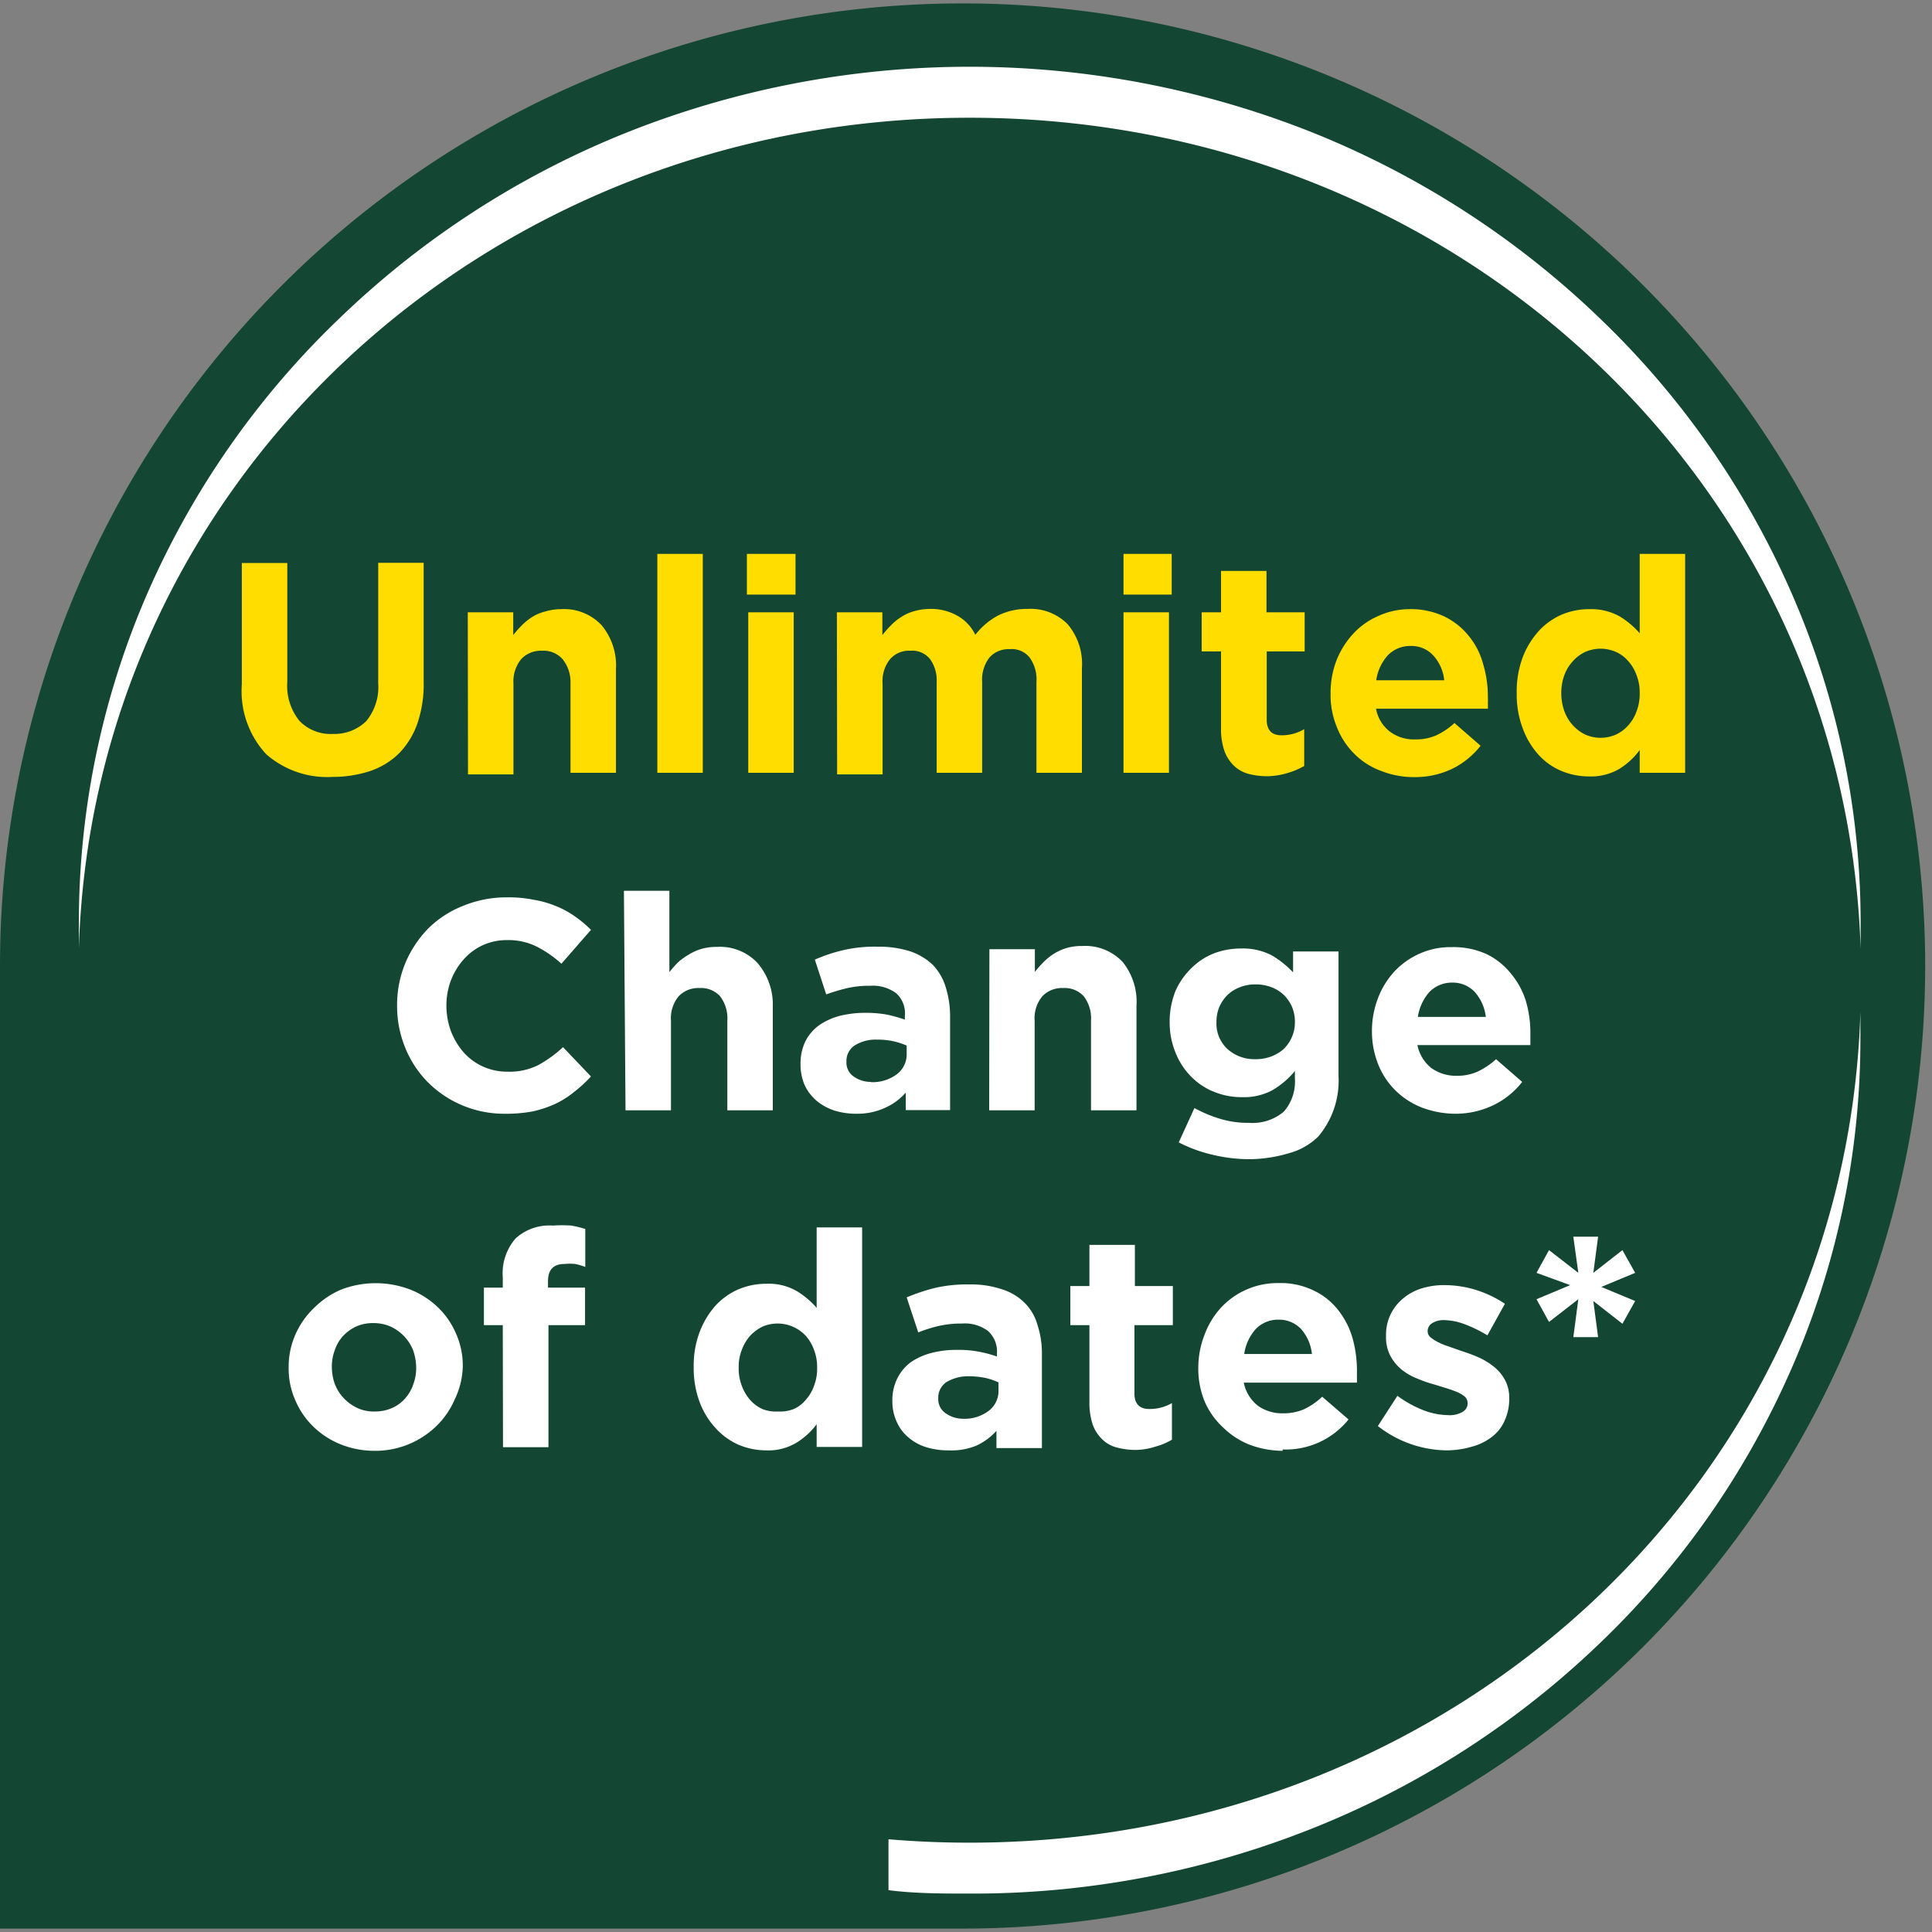
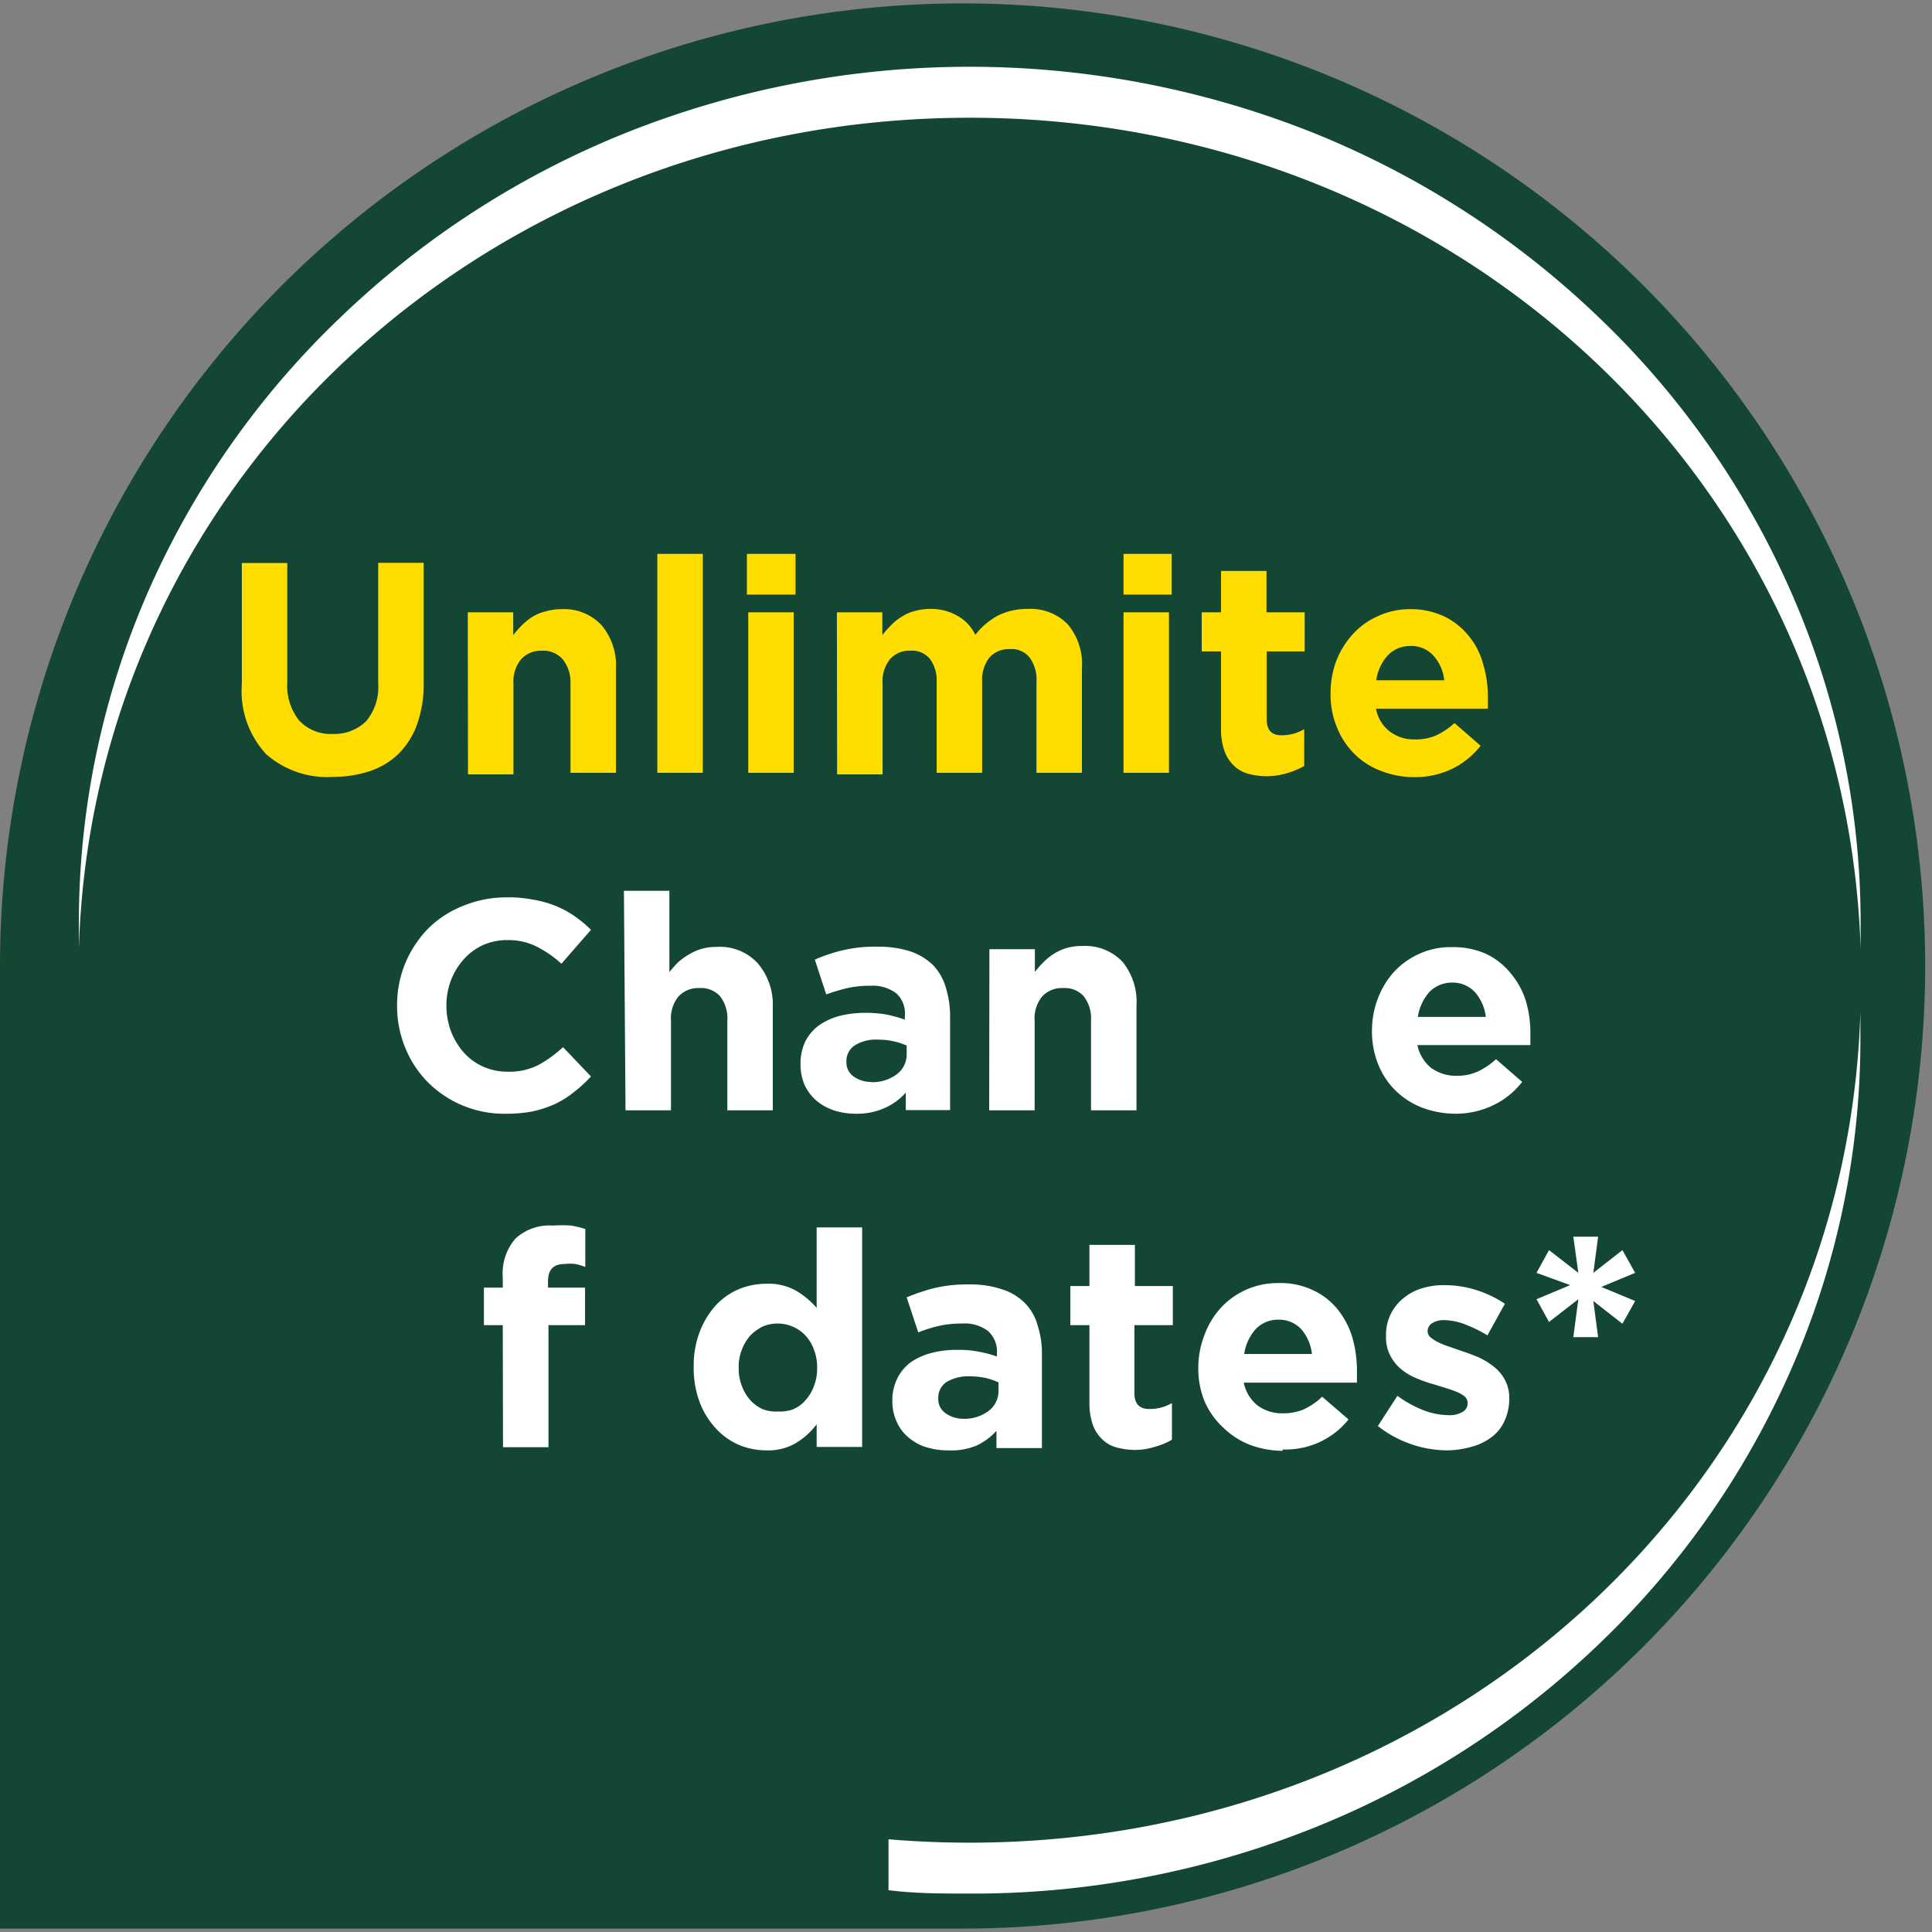
<svg xmlns="http://www.w3.org/2000/svg" id="Capa_1" data-name="Capa 1" viewBox="0 0 85 85">
  <rect x="0" y="0" width="85" height="85" fill="#808080" stroke="none" />
  <defs>
    <style>.cls-1{fill:#144733;}.cls-2{fill:#fff;}.cls-3{isolation:isolate;}.cls-4{fill:#fd0;}</style>
  </defs>
  <g id="Grupo_3309" data-name="Grupo 3309">
    <g id="Grupo_3298" data-name="Grupo 3298">
      <path id="Unión_6" data-name="Unión 6" class="cls-1" d="M0,84.85V42.5A42.35,42.35,0,1,1,42.35,84.85Z" />
      <g id="Grupo_3297" data-name="Grupo 3297">
        <path id="Sustracción_8" data-name="Sustracción 8" class="cls-2" d="M3.47,41.73h0c0-.41,0-.77,0-1.12A36.27,36.27,0,0,1,6.53,26a37.5,37.5,0,0,1,8.41-12A39.13,39.13,0,0,1,27.4,5.9a40.78,40.78,0,0,1,30.52,0A39.33,39.33,0,0,1,70.38,14a37.54,37.54,0,0,1,8.4,12,36.15,36.15,0,0,1,3.08,14.67c0,.35,0,.72,0,1.08C81.2,21.22,64,5.18,42.66,5.18S4.09,21.23,3.47,41.73Z" />
        <path id="Sustracción_7" data-name="Sustracción 7" class="cls-2" d="M42.66,83.31c-1.19,0-2.39,0-3.57-.15V80.92c1.17.1,2.37.15,3.57.15,21.35,0,38.56-16,39.19-36.55,0,.4,0,.77,0,1.12A36.1,36.1,0,0,1,78.78,60.3a37.47,37.47,0,0,1-8.4,12,39.13,39.13,0,0,1-12.46,8.07A40.33,40.33,0,0,1,42.66,83.31Z" />
      </g>
      <g id="Unlimited_Change_of_dates_" data-name="Unlimited Change of dates " class="cls-3">
        <g class="cls-3">
          <path class="cls-4" d="M14.65,34.18a4.07,4.07,0,0,1-2.94-1,4.08,4.08,0,0,1-1.07-3.08V24.77h2V30a2.45,2.45,0,0,0,.53,1.71,1.9,1.9,0,0,0,1.47.58,2,2,0,0,0,1.47-.56,2.36,2.36,0,0,0,.53-1.67v-5.3h2V30a5.35,5.35,0,0,1-.28,1.84,3.55,3.55,0,0,1-.81,1.31,3.31,3.31,0,0,1-1.29.78A5.2,5.2,0,0,1,14.65,34.18Z" />
          <path class="cls-4" d="M20.58,26.94h2v1a5.08,5.08,0,0,1,.38-.43,2.76,2.76,0,0,1,.46-.37A2,2,0,0,1,24,26.9a2.44,2.44,0,0,1,.69-.1,2.26,2.26,0,0,1,1.78.71,2.77,2.77,0,0,1,.63,1.93V34h-2v-4A1.59,1.59,0,0,0,24.75,29a1.11,1.11,0,0,0-.9-.37,1.18,1.18,0,0,0-.92.37,1.54,1.54,0,0,0-.34,1.07v4h-2Z" />
          <path class="cls-4" d="M28.92,24.37h2V34h-2Z" />
          <path class="cls-4" d="M32.86,24.37H35v1.79H32.86Zm.06,2.57h2V34h-2Z" />
          <path class="cls-4" d="M36.82,26.94h2v1a5.08,5.08,0,0,1,.38-.43,2.41,2.41,0,0,1,.46-.37,1.91,1.91,0,0,1,.56-.25,2.44,2.44,0,0,1,.69-.1,2.34,2.34,0,0,1,1.21.3,1.89,1.89,0,0,1,.79.84,3.14,3.14,0,0,1,1-.85,2.86,2.86,0,0,1,1.3-.29,2.29,2.29,0,0,1,1.76.67,2.71,2.71,0,0,1,.63,1.94V34h-2v-4a1.64,1.64,0,0,0-.3-1.07,1,1,0,0,0-.87-.37,1.13,1.13,0,0,0-.9.37,1.59,1.59,0,0,0-.32,1.07v4h-2v-4A1.59,1.59,0,0,0,40.92,29a1,1,0,0,0-.87-.37,1.1,1.1,0,0,0-.89.37,1.54,1.54,0,0,0-.33,1.07v4h-2Z" />
          <path class="cls-4" d="M49.43,24.37h2.12v1.79H49.43Zm0,2.57h2V34h-2Z" />
          <path class="cls-4" d="M55.79,34.15a3.25,3.25,0,0,1-.85-.1,1.48,1.48,0,0,1-.64-.35,1.72,1.72,0,0,1-.43-.66,2.93,2.93,0,0,1-.15-1V28.66h-.85V26.94h.85V25.12h2v1.82H57.4v1.72H55.73v3c0,.46.22.69.65.69a1.94,1.94,0,0,0,1-.27v1.62a3.43,3.43,0,0,1-.7.3A3.31,3.31,0,0,1,55.79,34.15Z" />
          <path class="cls-4" d="M62.24,34.19a3.92,3.92,0,0,1-1.47-.27,3.22,3.22,0,0,1-1.18-.75A3.41,3.41,0,0,1,58.82,32a3.73,3.73,0,0,1-.28-1.49v0a4,4,0,0,1,.25-1.43,3.73,3.73,0,0,1,.73-1.18,3.22,3.22,0,0,1,1.1-.79A3.31,3.31,0,0,1,62,26.8a3.47,3.47,0,0,1,1.54.32,3.14,3.14,0,0,1,1.08.86,3.27,3.27,0,0,1,.63,1.23,4.94,4.94,0,0,1,.21,1.45,2.26,2.26,0,0,1,0,.25,2.65,2.65,0,0,1,0,.27H60.54a1.63,1.63,0,0,0,.6,1,1.75,1.75,0,0,0,1.13.35,2.19,2.19,0,0,0,.9-.17,3.1,3.1,0,0,0,.82-.55l1.15,1a3.62,3.62,0,0,1-1.22,1A3.79,3.79,0,0,1,62.24,34.19Zm1.3-4.26a1.89,1.89,0,0,0-.48-1.09,1.3,1.3,0,0,0-1-.42,1.36,1.36,0,0,0-1,.41,2.05,2.05,0,0,0-.51,1.1Z" />
-           <path class="cls-4" d="M69.91,34.16a3.15,3.15,0,0,1-1.21-.24,2.86,2.86,0,0,1-1-.7A3.56,3.56,0,0,1,67,32.06a4.18,4.18,0,0,1-.27-1.56v0A4.27,4.27,0,0,1,67,28.9a3.67,3.67,0,0,1,.71-1.15,3,3,0,0,1,1-.71,3.16,3.16,0,0,1,1.22-.24,2.57,2.57,0,0,1,1.33.32,3.76,3.76,0,0,1,.88.74V24.37h2V34h-2V33a3.23,3.23,0,0,1-.9.83A2.47,2.47,0,0,1,69.91,34.16Zm.51-1.7a1.67,1.67,0,0,0,.67-.14,1.65,1.65,0,0,0,.54-.4A1.83,1.83,0,0,0,72,31.3a2.1,2.1,0,0,0,.14-.8v0a2.07,2.07,0,0,0-.14-.8,1.83,1.83,0,0,0-.37-.62,1.52,1.52,0,0,0-.54-.4,1.67,1.67,0,0,0-1.34,0,1.62,1.62,0,0,0-.54.4,1.8,1.8,0,0,0-.38.61,2.29,2.29,0,0,0-.14.81v0a2.32,2.32,0,0,0,.14.8,1.85,1.85,0,0,0,.38.62,1.77,1.77,0,0,0,.54.4A1.67,1.67,0,0,0,70.42,32.46Z" />
        </g>
        <g class="cls-3">
          <path class="cls-2" d="M22.24,49a4.75,4.75,0,0,1-3.41-1.38,4.65,4.65,0,0,1-1-1.52,4.82,4.82,0,0,1-.36-1.86v0a4.82,4.82,0,0,1,.36-1.86,4.87,4.87,0,0,1,1-1.52,4.54,4.54,0,0,1,1.53-1,5,5,0,0,1,1.95-.38,5.48,5.48,0,0,1,1.19.11,4.42,4.42,0,0,1,1,.29,4,4,0,0,1,.81.45,4.82,4.82,0,0,1,.69.58l-1.3,1.49a4.94,4.94,0,0,0-1.1-.76,2.79,2.79,0,0,0-1.27-.28,2.58,2.58,0,0,0-1.08.22,2.52,2.52,0,0,0-.85.63,3,3,0,0,0-.56.92,3.12,3.12,0,0,0-.2,1.11v0a3.28,3.28,0,0,0,.2,1.13,3.12,3.12,0,0,0,.55.92,2.52,2.52,0,0,0,.85.63,2.59,2.59,0,0,0,1.09.23,2.81,2.81,0,0,0,1.35-.29,5.34,5.34,0,0,0,1.09-.79L26,47.36a5.9,5.9,0,0,1-.74.68,4,4,0,0,1-.84.53,4.89,4.89,0,0,1-1,.33A6.32,6.32,0,0,1,22.24,49Z" />
          <path class="cls-2" d="M27.45,39.19h2v3.58a5.08,5.08,0,0,1,.38-.43A2.76,2.76,0,0,1,30.3,42a2.31,2.31,0,0,1,.55-.25,2.4,2.4,0,0,1,.69-.09,2.26,2.26,0,0,1,1.78.7A2.79,2.79,0,0,1,34,44.26v4.59h-2V44.91a1.6,1.6,0,0,0-.32-1.08,1.13,1.13,0,0,0-.9-.36,1.19,1.19,0,0,0-.92.36,1.51,1.51,0,0,0-.34,1.08v3.94h-2Z" />
          <path class="cls-2" d="M37.71,49a3.26,3.26,0,0,1-1-.14,2.38,2.38,0,0,1-.77-.42,2.08,2.08,0,0,1-.53-.68,2.28,2.28,0,0,1-.19-.94v0a2.25,2.25,0,0,1,.21-1,2,2,0,0,1,.59-.7,2.88,2.88,0,0,1,.9-.42,4.67,4.67,0,0,1,1.16-.14,5.27,5.27,0,0,1,.95.08,6.39,6.39,0,0,1,.78.22V44.7a1.19,1.19,0,0,0-.38-1,1.72,1.72,0,0,0-1.14-.33,4.4,4.4,0,0,0-1,.1,8.15,8.15,0,0,0-.94.28l-.5-1.53a7,7,0,0,1,1.22-.41,6.14,6.14,0,0,1,1.53-.16,4.61,4.61,0,0,1,1.43.2,2.69,2.69,0,0,1,1,.59,2.41,2.41,0,0,1,.58,1,4.27,4.27,0,0,1,.19,1.29v4.11H39.85v-.77a2.65,2.65,0,0,1-.89.66A2.93,2.93,0,0,1,37.71,49Zm.61-1.39a1.78,1.78,0,0,0,1.14-.35,1.09,1.09,0,0,0,.43-.9V46a3.14,3.14,0,0,0-.59-.19,3.11,3.11,0,0,0-.69-.07,1.75,1.75,0,0,0-1,.25.82.82,0,0,0-.37.73v0a.74.74,0,0,0,.3.63A1.31,1.31,0,0,0,38.32,47.6Z" />
          <path class="cls-2" d="M43.53,41.76h2v1a5.08,5.08,0,0,1,.38-.43,2.76,2.76,0,0,1,.46-.37,2.31,2.31,0,0,1,.55-.25,2.4,2.4,0,0,1,.69-.09,2.26,2.26,0,0,1,1.78.7A2.79,2.79,0,0,1,50,44.26v4.59H48V44.91a1.6,1.6,0,0,0-.32-1.08,1.13,1.13,0,0,0-.9-.36,1.19,1.19,0,0,0-.92.36,1.51,1.51,0,0,0-.34,1.08v3.94h-2Z" />
-           <path class="cls-2" d="M55,51a7,7,0,0,1-1.67-.2,6.27,6.27,0,0,1-1.47-.54l.69-1.51a5.94,5.94,0,0,0,1.12.47,4.21,4.21,0,0,0,1.28.18,2.13,2.13,0,0,0,1.53-.49,2,2,0,0,0,.49-1.45v-.34a3.7,3.7,0,0,1-1,.85,2.64,2.64,0,0,1-1.33.3,3.15,3.15,0,0,1-1.19-.22,2.89,2.89,0,0,1-1-.64,3.05,3.05,0,0,1-.69-1A3.48,3.48,0,0,1,51.46,45v0a3.65,3.65,0,0,1,.26-1.41,3.23,3.23,0,0,1,.7-1,2.92,2.92,0,0,1,1-.65,3.37,3.37,0,0,1,1.18-.21,2.75,2.75,0,0,1,1.35.3,4.25,4.25,0,0,1,.94.75v-.92h2v5.49A3.8,3.8,0,0,1,58,50a2.91,2.91,0,0,1-1.27.73A6.28,6.28,0,0,1,55,51Zm.24-4.4a1.92,1.92,0,0,0,.69-.12,1.79,1.79,0,0,0,.55-.33,1.66,1.66,0,0,0,.36-.53,1.59,1.59,0,0,0,.13-.66v0a1.67,1.67,0,0,0-.13-.67,1.73,1.73,0,0,0-.36-.52,1.64,1.64,0,0,0-.55-.34,1.92,1.92,0,0,0-.69-.12,1.83,1.83,0,0,0-.68.12,1.64,1.64,0,0,0-.55.34,1.73,1.73,0,0,0-.36.52,1.67,1.67,0,0,0-.13.67v0A1.52,1.52,0,0,0,54,46.15,1.76,1.76,0,0,0,55.19,46.6Z" />
          <path class="cls-2" d="M64.07,49a4.22,4.22,0,0,1-1.48-.26A3.43,3.43,0,0,1,61.42,48a3.34,3.34,0,0,1-.78-1.16,3.9,3.9,0,0,1-.28-1.48v0a4,4,0,0,1,.26-1.43,3.64,3.64,0,0,1,.72-1.18,3.4,3.4,0,0,1,1.11-.79,3.31,3.31,0,0,1,1.42-.29,3.53,3.53,0,0,1,1.54.31,3.13,3.13,0,0,1,1.07.86A3.52,3.52,0,0,1,67.12,44a4.94,4.94,0,0,1,.21,1.45c0,.08,0,.16,0,.25s0,.18,0,.28H62.36a1.74,1.74,0,0,0,.6,1,1.86,1.86,0,0,0,1.14.35,2.19,2.19,0,0,0,.9-.18,3.26,3.26,0,0,0,.82-.55l1.15,1a3.59,3.59,0,0,1-1.22,1A3.85,3.85,0,0,1,64.07,49Zm1.3-4.26a2,2,0,0,0-.48-1.09,1.33,1.33,0,0,0-1-.42,1.39,1.39,0,0,0-1,.41,2.13,2.13,0,0,0-.51,1.1Z" />
        </g>
        <g class="cls-3">
-           <path class="cls-2" d="M16.47,63.83A4,4,0,0,1,15,63.55a3.71,3.71,0,0,1-1.21-.78,3.53,3.53,0,0,1-.8-1.17,3.42,3.42,0,0,1-.29-1.43v0a3.5,3.5,0,0,1,.29-1.44,3.62,3.62,0,0,1,.81-1.17A3.84,3.84,0,0,1,15,56.74a4.25,4.25,0,0,1,3.06,0,3.71,3.71,0,0,1,1.21.78,3.53,3.53,0,0,1,.8,1.17,3.42,3.42,0,0,1,.29,1.43v0A3.5,3.5,0,0,1,20,61.58a3.62,3.62,0,0,1-.81,1.17,3.86,3.86,0,0,1-2.75,1.08Zm0-1.73a1.86,1.86,0,0,0,.77-.15,1.63,1.63,0,0,0,.58-.42,1.74,1.74,0,0,0,.36-.62,2,2,0,0,0,.13-.74v0a2.36,2.36,0,0,0-.13-.75,1.91,1.91,0,0,0-.39-.62,2,2,0,0,0-.59-.43,1.88,1.88,0,0,0-.76-.16,1.86,1.86,0,0,0-.77.15,1.92,1.92,0,0,0-.58.42,1.74,1.74,0,0,0-.36.62,2,2,0,0,0-.13.74v0a2.27,2.27,0,0,0,.13.75,1.91,1.91,0,0,0,.39.62,2,2,0,0,0,.59.43A1.7,1.7,0,0,0,16.5,62.1Z" />
          <path class="cls-2" d="M22.12,58.3h-.83V56.65h.83V56.2a2.33,2.33,0,0,1,.57-1.72,2.21,2.21,0,0,1,1.63-.56,6,6,0,0,1,.81,0,4.7,4.7,0,0,1,.62.15v1.67a2.71,2.71,0,0,0-.44-.13,2.29,2.29,0,0,0-.47,0c-.49,0-.73.25-.73.76v.28h1.63V58.3H24.13v5.37h-2Z" />
          <path class="cls-2" d="M33.72,63.81a3.15,3.15,0,0,1-1.21-.24,3,3,0,0,1-1-.71,3.52,3.52,0,0,1-.72-1.15,4.27,4.27,0,0,1-.27-1.57v0a4.18,4.18,0,0,1,.27-1.56,3.72,3.72,0,0,1,.71-1.16,3,3,0,0,1,1-.7,3.16,3.16,0,0,1,1.22-.24,2.47,2.47,0,0,1,1.33.32,3.76,3.76,0,0,1,.88.74V54h2v9.66h-2v-1a3.2,3.2,0,0,1-.9.82A2.4,2.4,0,0,1,33.72,63.81Zm.51-1.71A1.67,1.67,0,0,0,34.9,62a1.41,1.41,0,0,0,.54-.4,1.83,1.83,0,0,0,.37-.62,2.07,2.07,0,0,0,.14-.8v0a2.1,2.1,0,0,0-.14-.8,1.83,1.83,0,0,0-.37-.62,1.69,1.69,0,0,0-1.88-.4,1.94,1.94,0,0,0-.55.4,2,2,0,0,0-.37.62,2,2,0,0,0-.14.8v0a2.07,2.07,0,0,0,.14.8,2,2,0,0,0,.37.62,1.62,1.62,0,0,0,.55.4A1.67,1.67,0,0,0,34.23,62.1Z" />
          <path class="cls-2" d="M41.75,63.81a3.26,3.26,0,0,1-1-.14,2.14,2.14,0,0,1-.77-.42,1.85,1.85,0,0,1-.52-.68,2.12,2.12,0,0,1-.2-.93v0a2.15,2.15,0,0,1,.22-1,2,2,0,0,1,.58-.7,2.85,2.85,0,0,1,.9-.41,4.24,4.24,0,0,1,1.16-.14,4.49,4.49,0,0,1,.95.08,5.41,5.41,0,0,1,.79.21v-.12a1.21,1.21,0,0,0-.39-1,1.69,1.69,0,0,0-1.14-.33,4.46,4.46,0,0,0-1,.1,6.17,6.17,0,0,0-.93.29l-.51-1.54a8.32,8.32,0,0,1,1.22-.41,6.23,6.23,0,0,1,1.54-.16,4.25,4.25,0,0,1,1.42.21,2.44,2.44,0,0,1,1,.59,2.21,2.21,0,0,1,.58,1,4,4,0,0,1,.19,1.29v4.11h-2v-.76a2.73,2.73,0,0,1-.88.65A2.86,2.86,0,0,1,41.75,63.81Zm.61-1.39a1.76,1.76,0,0,0,1.14-.35,1.09,1.09,0,0,0,.43-.9v-.35a2.91,2.91,0,0,0-.59-.2,3.66,3.66,0,0,0-.69-.07,1.87,1.87,0,0,0-1,.25.82.82,0,0,0-.37.73v0a.74.74,0,0,0,.3.63A1.33,1.33,0,0,0,42.36,62.42Z" />
          <path class="cls-2" d="M50,63.79a3.12,3.12,0,0,1-.84-.1,1.42,1.42,0,0,1-.65-.35,1.72,1.72,0,0,1-.43-.65,3,3,0,0,1-.15-1V58.3h-.84V56.58h.84V54.77h2v1.81h1.67V58.3H49.91v3c0,.46.22.69.65.69a1.94,1.94,0,0,0,1-.26v1.61a2.81,2.81,0,0,1-.71.3A2.94,2.94,0,0,1,50,63.79Z" />
          <path class="cls-2" d="M56.43,63.83A4.22,4.22,0,0,1,55,63.57a3.47,3.47,0,0,1-1.18-.76A3.37,3.37,0,0,1,53,61.66a3.8,3.8,0,0,1-.28-1.49v0A4,4,0,0,1,53,58.71a3.64,3.64,0,0,1,.72-1.18,3.4,3.4,0,0,1,2.53-1.08,3.32,3.32,0,0,1,1.53.32,3,3,0,0,1,1.08.85,3.61,3.61,0,0,1,.64,1.23,5.34,5.34,0,0,1,.2,1.45v.25c0,.09,0,.18,0,.28H54.72a1.74,1.74,0,0,0,.6,1,1.83,1.83,0,0,0,1.13.35,2.29,2.29,0,0,0,.9-.17,3,3,0,0,0,.82-.56l1.16,1a3.54,3.54,0,0,1-2.9,1.32Zm1.29-4.26a2,2,0,0,0-.47-1.09,1.33,1.33,0,0,0-1-.42,1.36,1.36,0,0,0-1,.41,2.09,2.09,0,0,0-.51,1.1Z" />
          <path class="cls-2" d="M63.67,63.81a5,5,0,0,1-3.05-1.07l.86-1.33a5,5,0,0,0,1.16.64,3.13,3.13,0,0,0,1.08.21,1.1,1.1,0,0,0,.64-.15.43.43,0,0,0,.21-.38v0a.39.39,0,0,0-.12-.28,1.25,1.25,0,0,0-.33-.2,4.87,4.87,0,0,0-.47-.17l-.55-.17a5.56,5.56,0,0,1-.75-.26,2.68,2.68,0,0,1-.68-.39,2,2,0,0,1-.5-.61,1.75,1.75,0,0,1-.19-.87v0a2.05,2.05,0,0,1,.76-1.66,2.31,2.31,0,0,1,.82-.44,3.29,3.29,0,0,1,1-.14,4.7,4.7,0,0,1,1.37.21,5,5,0,0,1,1.28.61l-.77,1.39a6,6,0,0,0-1-.49,2.7,2.7,0,0,0-.89-.18.93.93,0,0,0-.55.14.41.41,0,0,0-.19.35v0a.35.35,0,0,0,.12.26,1.77,1.77,0,0,0,.32.21,2.91,2.91,0,0,0,.46.19l.54.19c.25.08.5.17.76.28a3.15,3.15,0,0,1,.69.41,1.88,1.88,0,0,1,.5.58,1.64,1.64,0,0,1,.2.83v0a2.29,2.29,0,0,1-.21,1,1.82,1.82,0,0,1-.57.71,2.51,2.51,0,0,1-.87.42A4.05,4.05,0,0,1,63.67,63.81Z" />
          <path class="cls-2" d="M69.44,57.16l-1.29,1-.55-1,1.48-.62L67.6,56l.55-1,1.29,1-.22-1.59h1.09L70.1,56l1.28-1,.56,1-1.49.62,1.49.62-.56,1-1.28-1,.21,1.59H69.22Z" />
        </g>
      </g>
    </g>
  </g>
</svg>